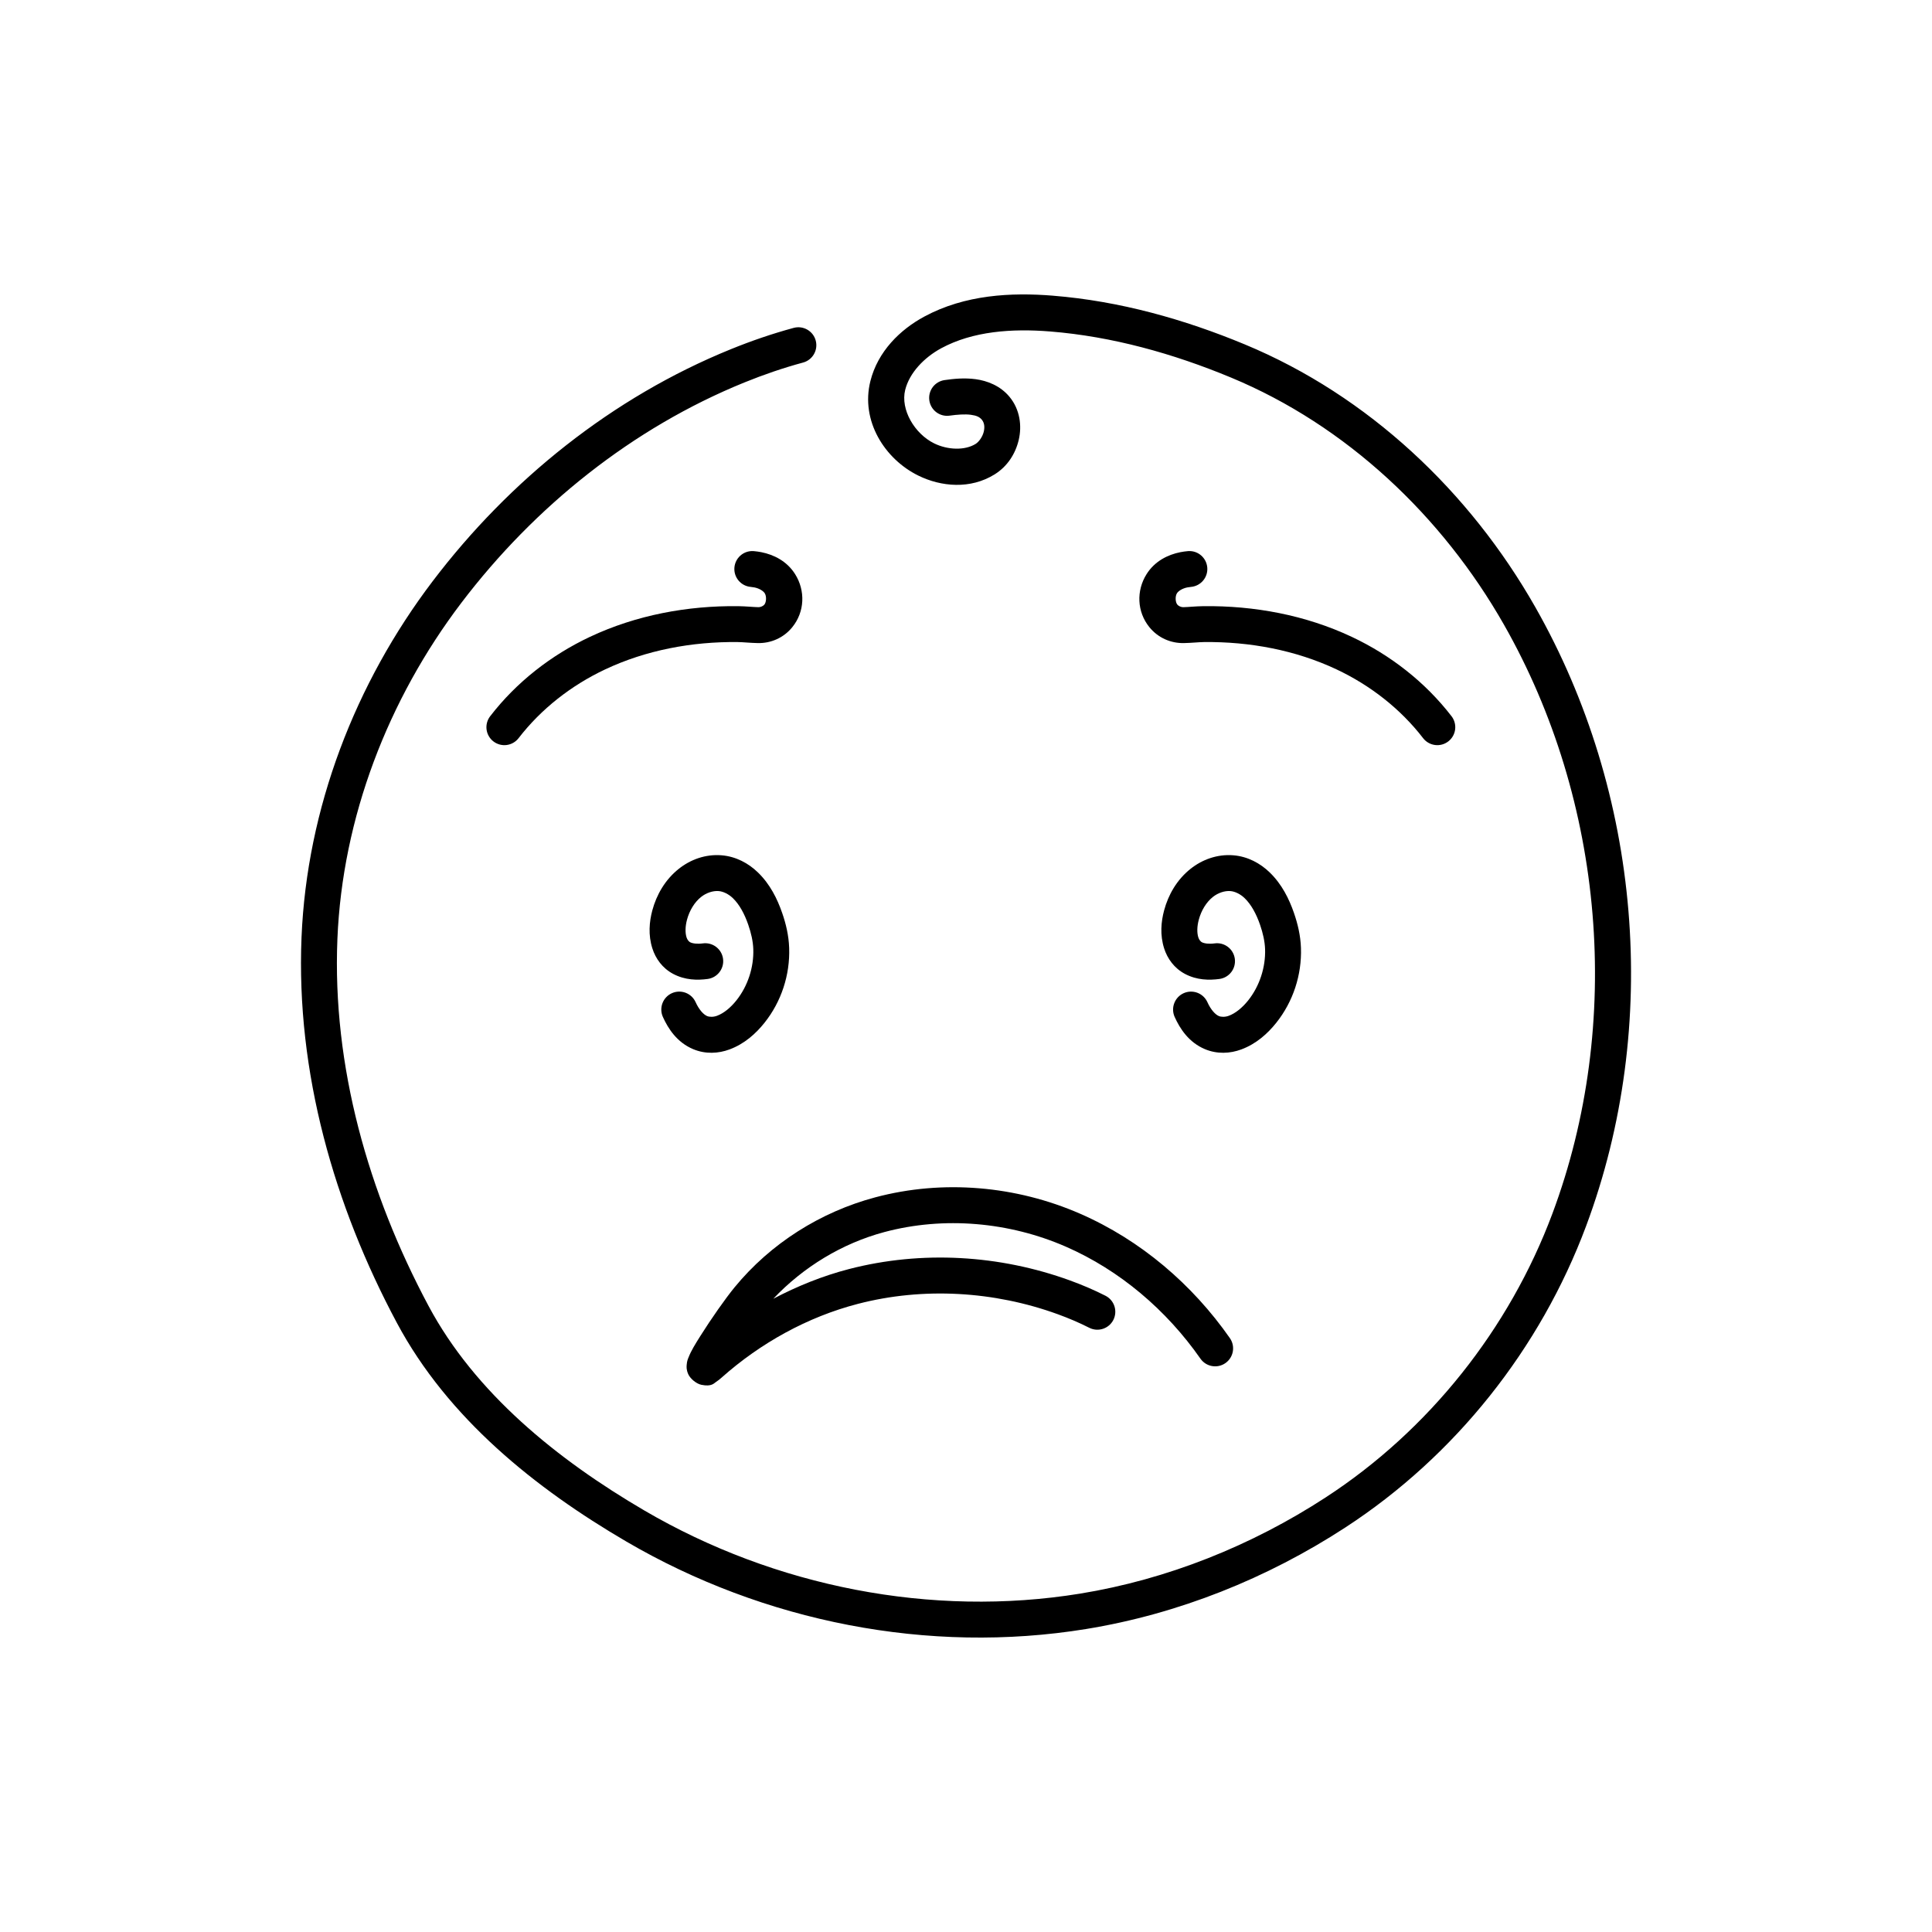
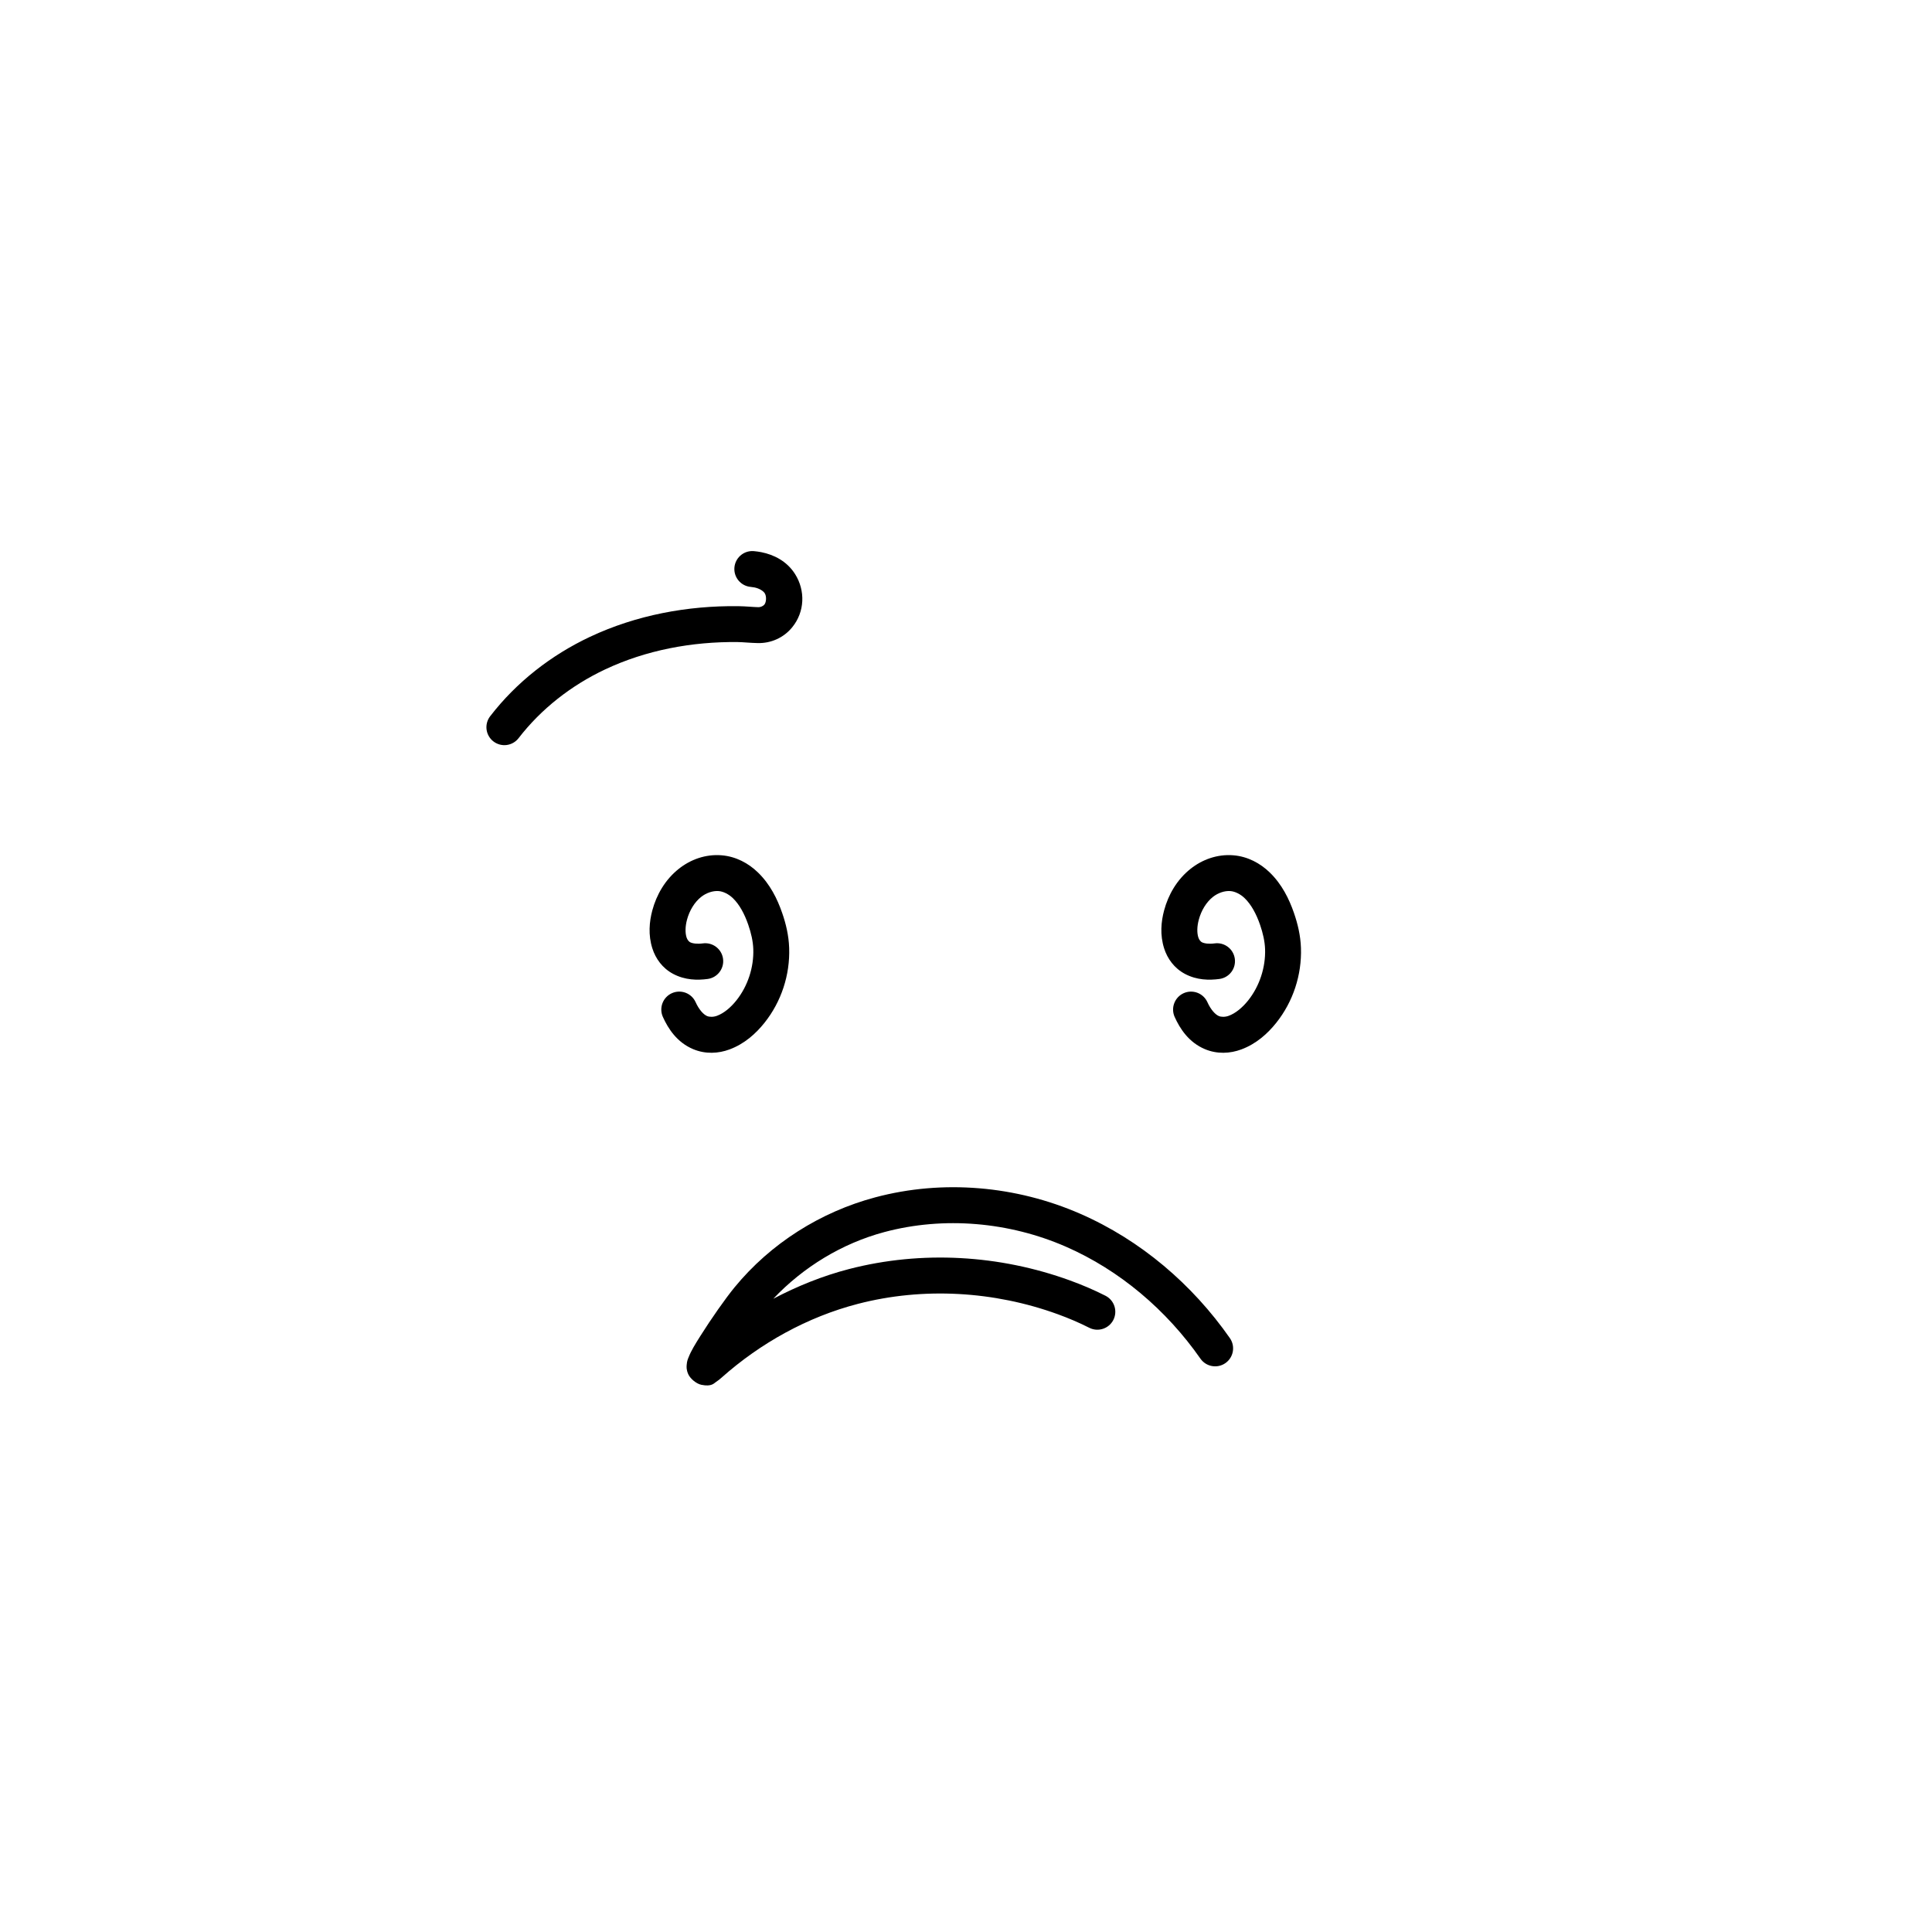
<svg xmlns="http://www.w3.org/2000/svg" fill="#000000" width="800px" height="800px" version="1.1" viewBox="144 144 512 512">
  <g>
-     <path d="m423.08 222.36c-11.102-0.895-23.348-0.285-34.148 5.547-6.375 3.441-12.293 9.191-14.273 17.098-2.633 10.508 3.781 20.641 12.703 25.031 6.043 2.973 13.812 3.691 20.254-0.34 3.359-2.102 5.488-5.43 6.356-9.109 0.867-3.676 0.363-8.031-2.438-11.418-2.453-2.965-5.926-4.269-8.977-4.68-3.047-0.41-5.887-0.098-8.238 0.238-1.25 0.18-2.375 0.848-3.133 1.855-0.758 1.012-1.082 2.281-0.902 3.531 0.176 1.246 0.844 2.375 1.855 3.133 1.008 0.758 2.277 1.082 3.527 0.902 2.008-0.285 4.086-0.434 5.625-0.227 1.539 0.207 2.316 0.594 2.906 1.309 0.617 0.746 0.832 1.809 0.512 3.172-0.324 1.359-1.289 2.691-2.141 3.227-2.875 1.797-7.426 1.629-11.012-0.133-5.176-2.547-8.977-8.957-7.668-14.184 1.125-4.488 4.984-8.562 9.566-11.035 8.355-4.512 18.695-5.254 28.859-4.434 16.402 1.32 32.57 5.836 47.934 12.219 30.559 12.691 55.938 36.688 72.324 65.492 26.602 46.762 31.68 105.6 12.828 156.07-11.414 30.543-32.699 57.371-60.039 75.176-19.688 12.824-42.016 21.766-65.098 25.52-39.422 6.41-80.949-1.832-115.45-21.996-23.223-13.574-44.945-31.223-57.25-54.25-15.949-29.852-25.543-63.52-24.148-97.262 1.32-32.074 13.395-63.445 32.84-89.047 19.398-25.543 45.367-46.371 75.004-58.406 5.098-2.07 10.289-3.856 15.562-5.281 2.535-0.688 4.035-3.297 3.352-5.836-0.688-2.535-3.297-4.035-5.836-3.352-5.684 1.539-11.242 3.449-16.66 5.652-31.387 12.742-58.641 34.652-79.004 61.465-20.555 27.07-33.355 60.215-34.766 94.41-1.477 35.797 8.66 71.066 25.262 102.14 13.535 25.332 36.762 43.906 60.84 57.98 36.398 21.27 80.051 29.961 121.79 23.172 24.48-3.981 48.012-13.418 68.762-26.934 29.102-18.957 51.629-47.359 63.758-79.824 19.891-53.246 14.559-114.82-13.473-164.1-17.348-30.5-44.191-55.969-76.938-69.57-16.082-6.68-33.195-11.496-50.824-12.918z" />
    <path d="m335.2 370.66c-4.242-0.34-8.223 1.133-11.312 3.586-3.633 2.887-5.902 6.879-7.016 11.012-0.809 3.019-1.117 6.516 0 10.047 0.863 2.727 2.672 5.277 5.527 6.789 3.168 1.68 6.441 1.703 9.137 1.344 2.602-0.352 4.43-2.75 4.078-5.352-0.352-2.602-2.746-4.426-5.348-4.078-1.516 0.203-2.746 0.031-3.41-0.32-0.277-0.148-0.715-0.633-0.91-1.254-0.395-1.246-0.355-2.938 0.117-4.703 0.656-2.441 1.996-4.648 3.742-6.035 1.371-1.09 3.144-1.672 4.641-1.551 1.215 0.098 2.641 0.785 3.785 1.887 1.742 1.684 3.074 4.176 4.062 7.027 0.773 2.227 1.266 4.406 1.336 6.473 0.168 4.836-1.477 9.836-4.481 13.59-1.535 1.926-3.332 3.402-5.129 4.07-0.973 0.363-2.008 0.34-2.641 0.07-0.992-0.418-2.172-1.766-3.031-3.672-0.516-1.152-1.473-2.047-2.652-2.496-1.18-0.445-2.488-0.406-3.641 0.113-1.152 0.516-2.047 1.473-2.496 2.652-0.445 1.18-0.406 2.488 0.113 3.641 1.41 3.133 3.742 6.731 8.004 8.527 3.266 1.379 6.711 1.18 9.66 0.082 3.981-1.48 6.981-4.207 9.25-7.043 4.477-5.602 6.797-12.711 6.551-19.859-0.113-3.316-0.863-6.418-1.852-9.262-1.273-3.68-3.164-7.586-6.445-10.758-2.484-2.402-5.785-4.219-9.641-4.527z" />
    <path d="m403.5 458.91c-9.211-0.766-18.559-0.004-27.555 2.398-14.477 3.863-27.711 12.188-37.273 23.84-2.445 2.981-6.234 8.395-9.027 12.836-1.395 2.219-2.461 3.91-3.184 5.762-0.184 0.465-0.395 0.891-0.48 1.941-0.043 0.523-0.113 1.281 0.398 2.457 0.508 1.176 2.113 2.559 3.496 2.844 2.762 0.566 3.348-0.434 3.922-0.793 0.57-0.363 0.953-0.691 1.383-1.07 10.367-9.219 22.824-16.125 36.184-19.59 17.316-4.492 36.09-3.383 52.938 2.742 2.875 1.043 5.672 2.231 8.355 3.594 2.344 1.191 5.207 0.258 6.398-2.086 0.57-1.125 0.668-2.434 0.277-3.633-0.391-1.199-1.246-2.195-2.371-2.766-3.07-1.559-6.223-2.898-9.414-4.055-18.625-6.773-39.277-8.016-58.574-3.012-6.992 1.816-13.688 4.527-20.043 7.867 7.969-8.422 18.246-14.688 29.469-17.684 15.781-4.211 33.055-2.672 48.055 3.875 14.312 6.25 26.688 16.816 35.676 29.684 1.504 2.152 4.469 2.68 6.621 1.176 1.035-0.723 1.742-1.828 1.961-3.07 0.223-1.242-0.062-2.523-0.785-3.555-9.934-14.219-23.598-25.941-39.668-32.957-8.469-3.699-17.547-5.984-26.758-6.746z" />
    <path d="m343.25 290.04c-2.418 0.059-4.406 1.926-4.621 4.34-0.23 2.617 1.707 4.926 4.324 5.156 0.336 0.027 0.66 0.074 0.965 0.137 1.34 0.266 2.379 0.957 2.75 1.551 0.512 0.82 0.418 2.363-0.098 2.996-0.305 0.379-0.996 0.703-1.555 0.691-1.473-0.031-3.262-0.242-5.379-0.27-13.402-0.156-26.996 2.336-39.316 8.141-10.238 4.824-19.441 11.969-26.422 21.031-0.773 1-1.113 2.262-0.953 3.516 0.164 1.25 0.816 2.387 1.816 3.156s2.266 1.113 3.516 0.949c1.25-0.164 2.387-0.816 3.156-1.816 5.984-7.766 13.996-14.008 22.945-18.223 10.824-5.102 23.004-7.383 35.148-7.242 1.441 0.02 3.195 0.227 5.281 0.27 3.504 0.078 6.875-1.398 9.152-4.203 3.332-4.102 3.488-9.695 0.773-14.039-2.176-3.481-5.676-5.191-8.961-5.844-0.672-0.133-1.34-0.223-1.992-0.281-0.176-0.016-0.355-0.02-0.531-0.016z" />
    <path d="m470.83 370.66c-4.246-0.34-8.23 1.133-11.32 3.586-3.633 2.887-5.898 6.879-7.008 11.012-0.812 3.019-1.121 6.516-0.004 10.047 0.863 2.727 2.676 5.277 5.527 6.789 3.168 1.68 6.441 1.703 9.133 1.344 1.25-0.168 2.387-0.828 3.152-1.832s1.098-2.269 0.93-3.519c-0.352-2.602-2.742-4.43-5.348-4.078-1.516 0.203-2.75 0.031-3.41-0.32-0.281-0.148-0.715-0.633-0.91-1.254-0.395-1.246-0.355-2.938 0.121-4.703 0.652-2.441 1.992-4.648 3.738-6.035 1.371-1.09 3.141-1.672 4.637-1.551 1.219 0.098 2.644 0.785 3.785 1.887 1.742 1.684 3.082 4.176 4.07 7.027 0.77 2.227 1.262 4.406 1.336 6.473 0.164 4.836-1.48 9.836-4.481 13.59-1.539 1.926-3.336 3.402-5.133 4.07-0.969 0.363-2.008 0.34-2.641 0.07-0.992-0.418-2.172-1.766-3.027-3.672-0.52-1.152-1.473-2.047-2.656-2.496-1.18-0.445-2.488-0.406-3.641 0.113-1.148 0.516-2.047 1.473-2.492 2.652-0.449 1.18-0.41 2.488 0.109 3.641 1.41 3.133 3.746 6.731 8.004 8.527 3.269 1.379 6.711 1.18 9.66 0.082 3.984-1.48 6.981-4.207 9.25-7.043 4.477-5.602 6.801-12.711 6.555-19.859-0.113-3.316-0.867-6.418-1.852-9.262-1.277-3.68-3.164-7.586-6.445-10.758-2.488-2.402-5.789-4.219-9.641-4.527z" />
-     <path d="m459.06 290.04c-0.09 0.004-0.18 0.008-0.27 0.016-0.652 0.059-1.32 0.148-1.992 0.281-3.281 0.652-6.789 2.363-8.961 5.844-2.719 4.344-2.559 9.938 0.773 14.039 2.277 2.805 5.648 4.281 9.156 4.203 2.082-0.043 3.84-0.25 5.281-0.27 12.141-0.141 24.32 2.141 35.148 7.242 8.949 4.215 16.957 10.457 22.941 18.223 0.77 1 1.906 1.652 3.156 1.816 1.254 0.164 2.516-0.18 3.516-0.949s1.652-1.906 1.816-3.156c0.16-1.254-0.18-2.516-0.949-3.516-6.984-9.062-16.188-16.207-26.422-21.031-12.324-5.805-25.918-8.297-39.32-8.141-2.117 0.027-3.906 0.238-5.375 0.27-0.559 0.012-1.25-0.312-1.559-0.691-0.516-0.633-0.609-2.176-0.094-2.996 0.371-0.594 1.406-1.285 2.746-1.551 0.305-0.062 0.629-0.109 0.969-0.137 2.617-0.23 4.551-2.539 4.32-5.156-0.223-2.516-2.363-4.418-4.883-4.34z" />
  </g>
</svg>